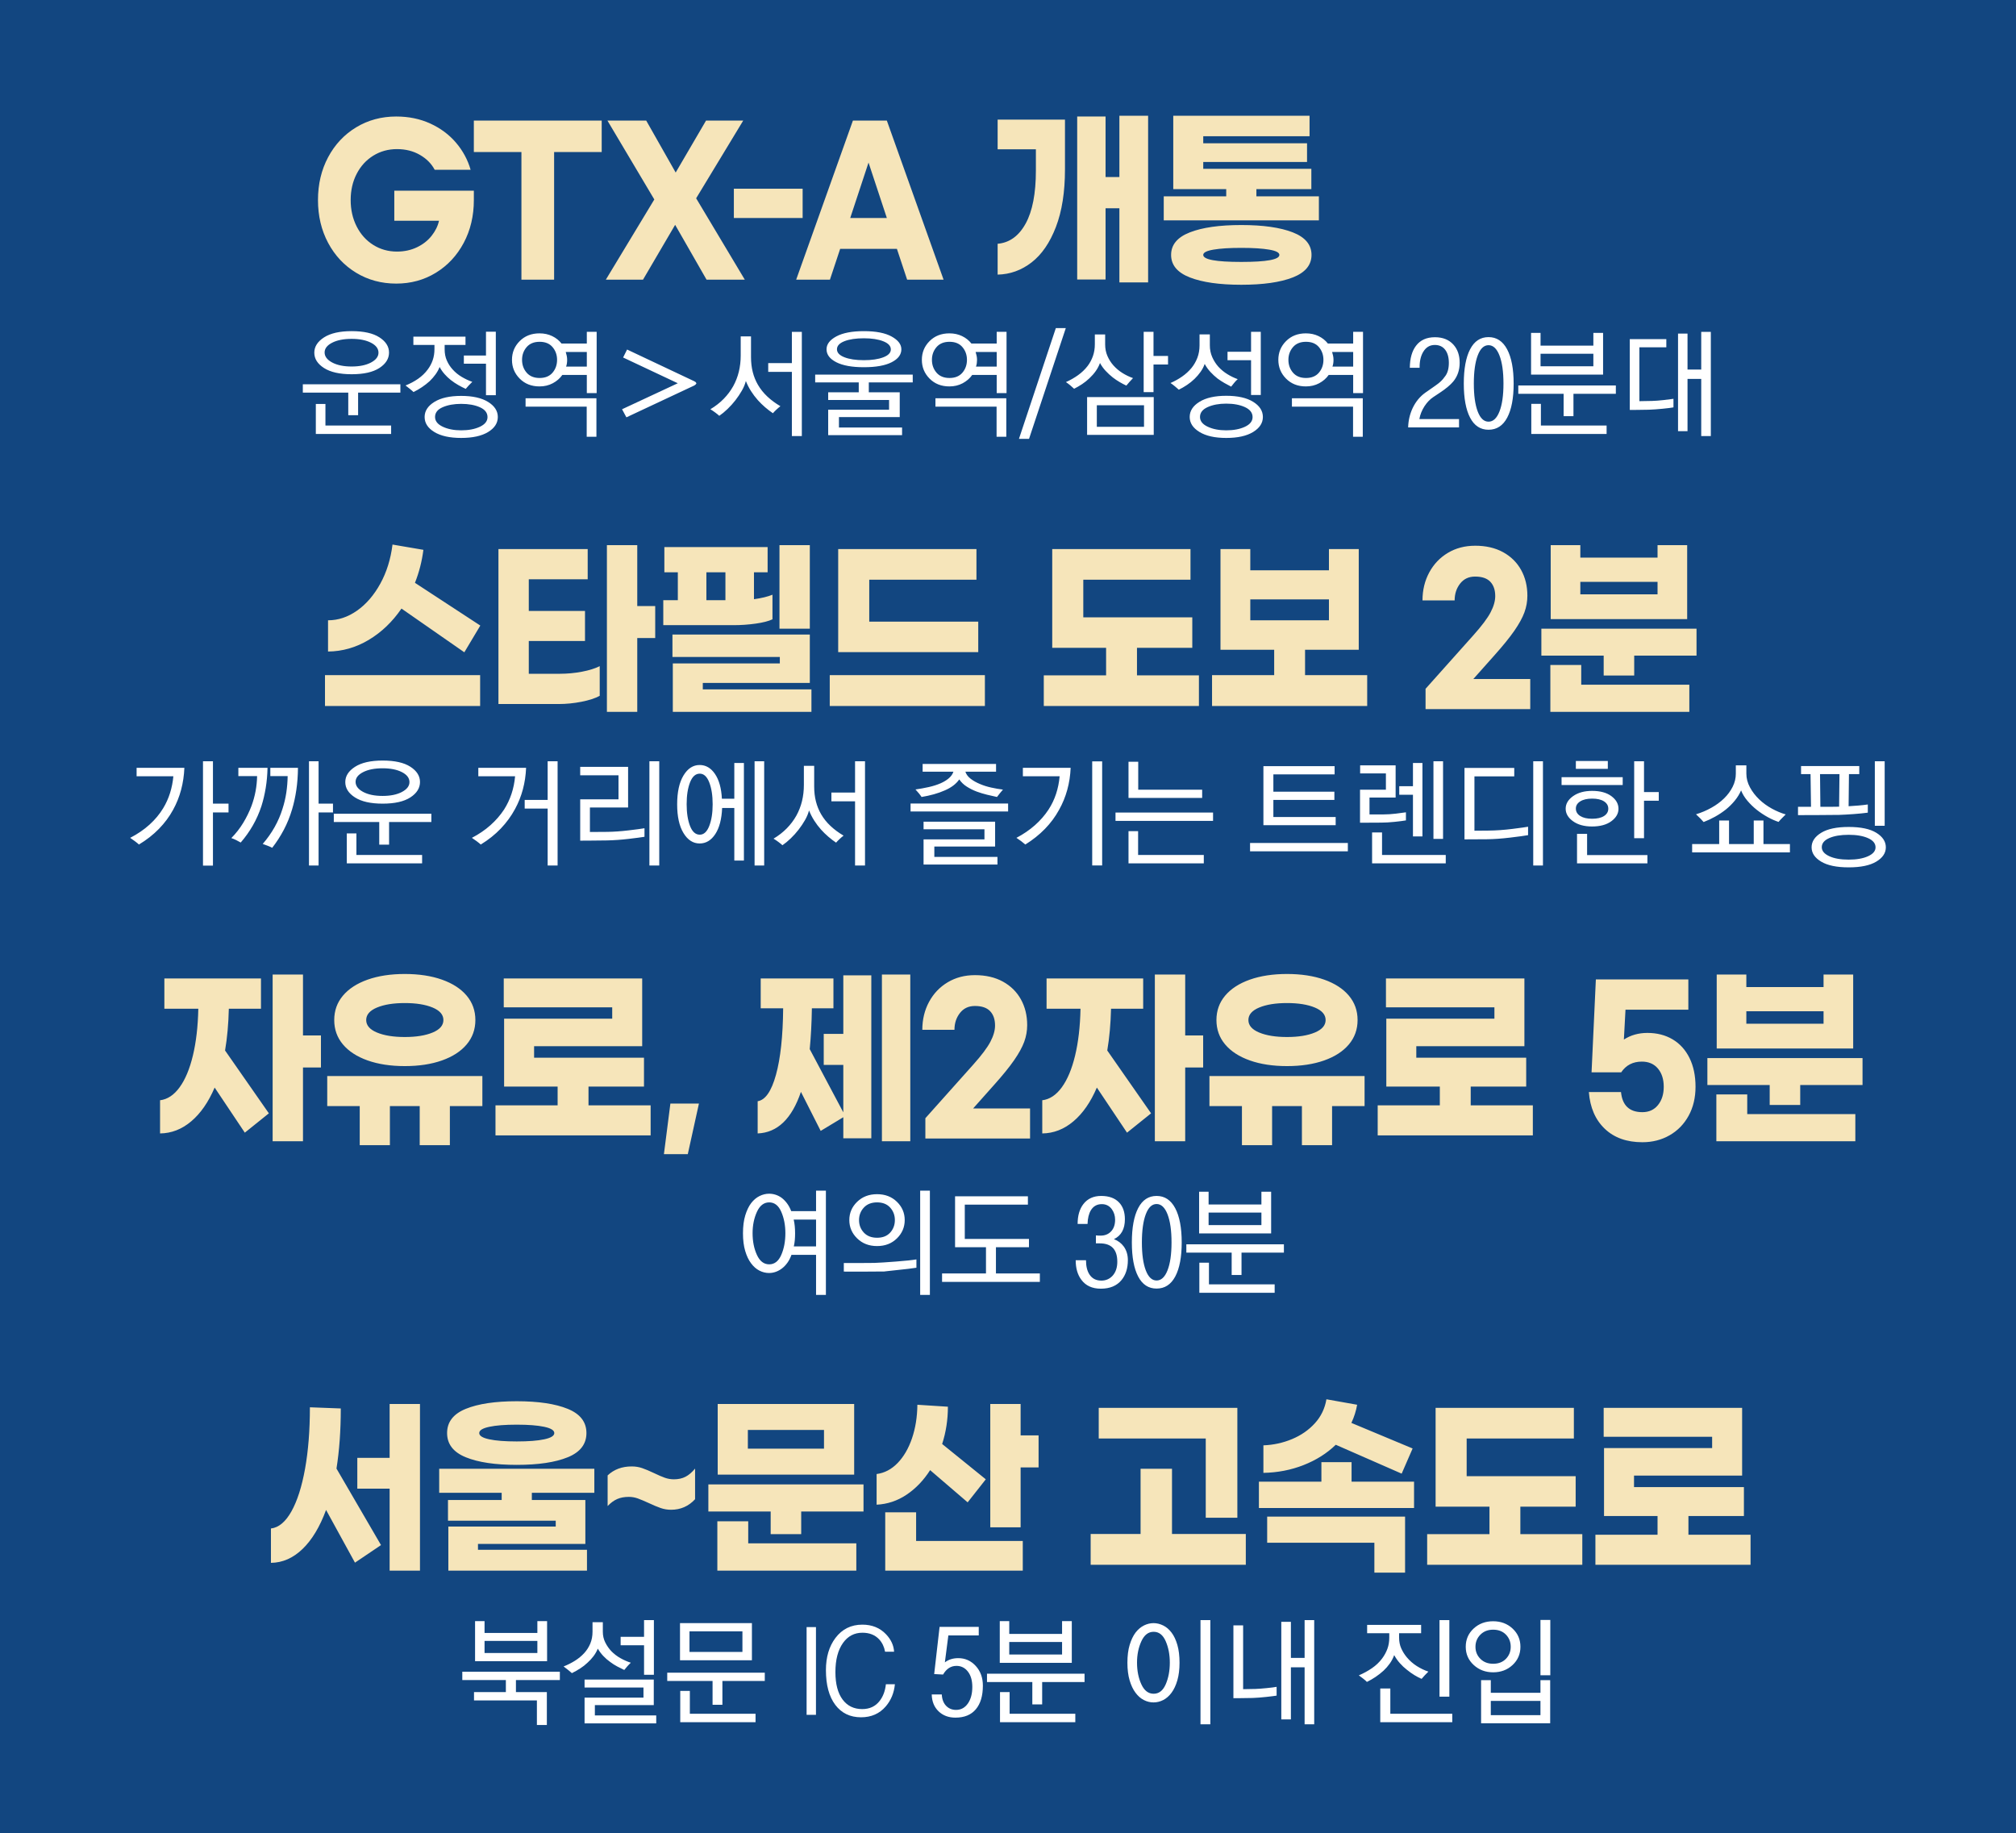
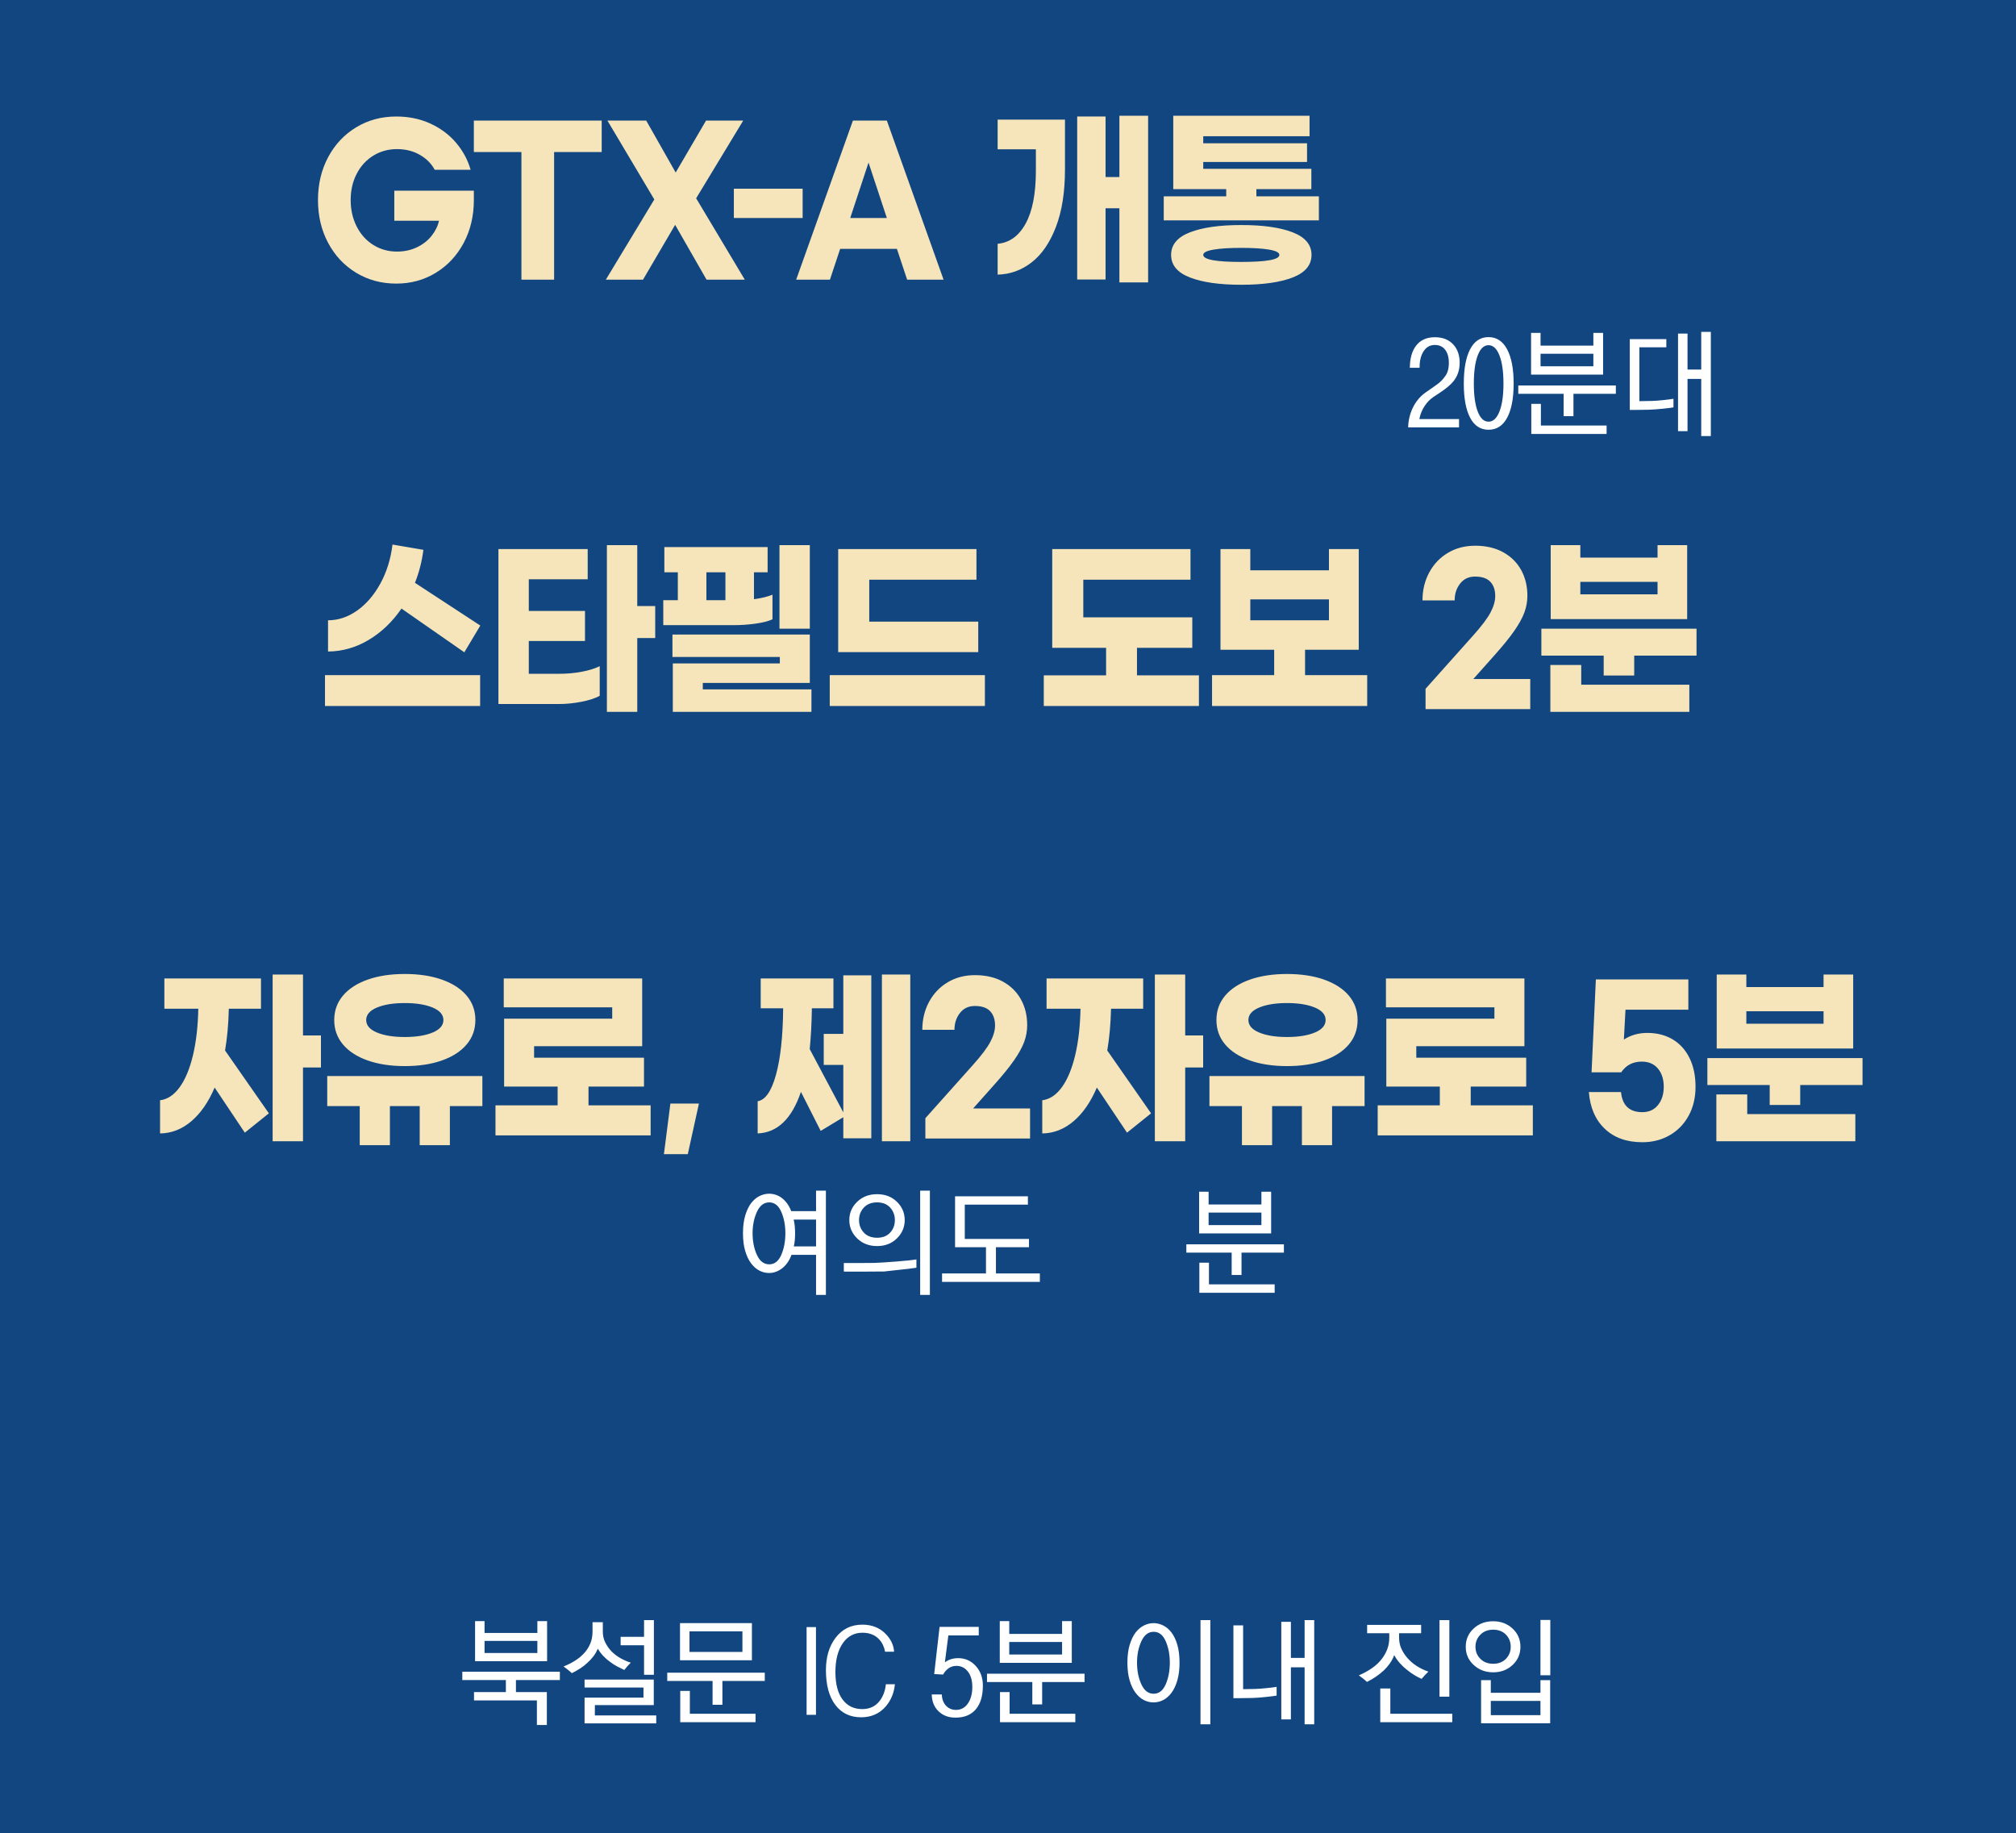
<svg xmlns="http://www.w3.org/2000/svg" id="Layer_1" version="1.1" viewBox="0 0 529 481">
  <defs>
    <style>
      .st0 {
        fill: #f6e5ba;
      }

      .st1 {
        fill: #fff;
      }

      .st2 {
        fill: #124680;
      }
    </style>
  </defs>
  <rect class="st2" width="529" height="481" />
  <g>
    <path class="st0" d="M325.721,68.727c-6.66,0-9.989-.614-9.989-1.843,0-.615.895-1.077,2.686-1.383,1.791-.307,4.224-.461,7.303-.461s5.514.154,7.305.461c1.789.307,2.684.768,2.684,1.383,0,1.229-3.328,1.843-9.989,1.843M325.721,59.047c-5.717,0-10.217.64-13.498,1.922-3.283,1.279-4.925,3.251-4.925,5.916s1.642,4.635,4.925,5.916c3.282,1.279,7.782,1.92,13.498,1.92s10.217-.641,13.5-1.92c3.282-1.281,4.923-3.253,4.923-5.916s-1.642-4.636-4.923-5.916c-3.284-1.281-7.784-1.922-13.5-1.922M329.679,51.52v-1.897h14.419v-5.325h-28.366v-1.793h27.235v-4.916h-27.235v-1.844h27.894v-5.377h-35.762v19.256h13.898v1.897h-16.396v6.298h40.711v-6.298h-16.398,0ZM261.781,39.175h10.037v5.584c0,6.009-.895,10.644-2.686,13.904-1.791,3.262-4.242,5.03-7.351,5.302v8.092c3.267-.07,6.235-1.136,8.905-3.201,2.67-2.065,4.798-5.164,6.386-9.296,1.584-4.13,2.379-9.167,2.379-15.109v-13.059h-17.67v7.784h0ZM293.729,30.367v16.082h-3.628v-15.878h-7.446v42.765h7.446v-18.693h3.628v19.461h7.538V30.367h-7.538ZM223.099,57.204l4.805-14.546,4.807,14.546h-9.612ZM238.034,73.388h9.565l-14.889-41.742h-8.907l-14.889,41.742h8.858l2.686-8.092h14.889l2.686,8.092h.001ZM192.565,57.204h18.047v-7.683h-18.047v7.683ZM158.969,73.388h9.754l8.435-14.392,8.245,14.392h10.037l-12.77-21.357,12.347-20.385h-9.754l-7.963,13.624-7.728-13.624h-10.177l12.298,20.692-12.723,21.05h0ZM157.887,31.646h-33.55v8.246h12.486v33.496h8.577v-33.496h12.487v-8.246ZM103.983,30.571c-3.895,0-7.405.948-10.531,2.842-3.126,1.895-5.577,4.507-7.351,7.836-1.775,3.33-2.663,7.077-2.663,11.243s.888,7.913,2.663,11.241c1.774,3.33,4.226,5.941,7.351,7.836,3.126,1.896,6.635,2.844,10.531,2.844,3.833,0,7.296-.948,10.389-2.844,3.095-1.895,5.53-4.506,7.305-7.836,1.775-3.328,2.661-7.075,2.661-11.241v-2.458h-20.873v7.888h11.733c-.314,1.4-.965,2.722-1.956,3.969-.989,1.247-2.27,2.245-3.84,2.996-1.572.75-3.314,1.125-5.23,1.125-2.293,0-4.367-.58-6.219-1.74-1.855-1.161-3.307-2.774-4.358-4.839-1.053-2.067-1.579-4.38-1.579-6.94s.526-4.857,1.579-6.888c1.051-2.031,2.503-3.619,4.358-4.764,1.852-1.143,3.926-1.715,6.219-1.715,2.263,0,4.265.504,6.007,1.511,1.744,1.007,3.04,2.313,3.888,3.917h9.424c-.754-2.629-2.035-5.001-3.84-7.118-1.807-2.117-4.053-3.79-6.739-5.019s-5.661-1.845-8.928-1.845" />
-     <path class="st1" d="M355.043,114.606v-7.897h-16.041v-2.212h18.592v10.109h-2.551,0ZM339.279,97.781c.8.933,1.936,1.4,3.411,1.4s2.607-.467,3.397-1.4c.788-.931,1.182-2.053,1.182-3.364,0-1.29-.395-2.401-1.182-3.334-.789-.933-1.92-1.398-3.397-1.398s-2.611.465-3.411,1.398c-.798.933-1.199,2.044-1.199,3.334,0,1.312.4,2.433,1.199,3.364M355.074,92.359h-5.53c.102.307.188.641.26.998.072.359.108.712.108,1.06,0,.307-.02.61-.061.906-.041.298-.113.59-.215.876h5.438v-3.84h0ZM355.074,103.144v-4.764h-6.422c-.635.903-1.469,1.629-2.505,2.182-1.035.554-2.196.831-3.488.831-2.11,0-3.84-.682-5.193-2.044-1.353-1.362-2.028-3.007-2.028-4.933s.675-3.565,2.028-4.916c1.353-1.353,3.083-2.028,5.193-2.028,1.229,0,2.342.24,3.336.721.992.481,1.807,1.132,2.442,1.952h6.637v-3.074h2.582v16.071h-2.582v.002ZM316.893,111.963c1.342.635,2.966.953,4.87.953,1.947,0,3.585-.312,4.918-.937,1.331-.626,1.997-1.471,1.997-2.535,0-1.127-.666-1.997-1.997-2.612-1.333-.614-2.971-.922-4.918-.922-1.904,0-3.528.303-4.87.908-1.342.603-2.013,1.469-2.013,2.596,0,1.064.671,1.915,2.013,2.55M314.742,105.434c1.71-1.055,4.051-1.582,7.021-1.582,3.013,0,5.369.527,7.069,1.582,1.699,1.055,2.55,2.381,2.55,3.98,0,1.577-.85,2.889-2.55,3.933-1.701,1.044-4.057,1.566-7.069,1.566-2.97,0-5.311-.522-7.021-1.566s-2.566-2.356-2.566-3.933c0-1.599.856-2.925,2.566-3.98M318.092,93.71c.42.942.956,1.783,1.613,2.521.696.757,1.486,1.409,2.367,1.95.881.544,1.782.978,2.704,1.306-.307.267-.615.589-.922.967-.307.38-.574.713-.798.999-.574-.287-1.163-.605-1.767-.953-.605-.348-1.204-.737-1.798-1.168-.676-.531-1.306-1.116-1.889-1.751-.585-.635-1.08-1.331-1.491-2.089-.246.716-.605,1.409-1.075,2.074-.472.666-1.005,1.285-1.599,1.859-.594.573-1.249,1.102-1.966,1.583-.718.481-1.434.895-2.151,1.243-.246-.224-.583-.517-1.014-.876-.431-.357-.82-.649-1.168-.876,1.086-.47,2.101-1.033,3.043-1.69.942-.655,1.762-1.403,2.458-2.243.655-.798,1.172-1.696,1.552-2.689.379-.992.569-2.083.569-3.273v-2.856h2.704v2.856c0,1.129.21,2.162.63,3.104M328.278,103.636v-9.126h-6.176v-2.214h6.176v-5.223h2.551v16.563s-2.551,0-2.551,0ZM300.192,106.34h-12.384v5.654h12.384v-5.654ZM285.256,104.189h17.485v9.926h-17.485v-9.926ZM290.589,93.403c.4.922.926,1.751,1.583,2.489.696.779,1.491,1.444,2.381,1.997.892.554,1.809.994,2.751,1.322-.307.328-.619.666-.937,1.014s-.59.666-.815.953c-.574-.266-1.157-.574-1.751-.922-.596-.348-1.19-.748-1.783-1.199-.676-.533-1.306-1.111-1.889-1.735-.583-.626-1.08-1.317-1.491-2.074-.266.737-.635,1.439-1.105,2.105-.472.666-1.025,1.296-1.66,1.89-.594.574-1.24,1.091-1.936,1.552s-1.394.865-2.09,1.213c-.246-.246-.578-.542-.998-.89s-.804-.635-1.152-.861c1.147-.511,2.207-1.116,3.179-1.812s1.809-1.496,2.505-2.397c.594-.779,1.06-1.645,1.398-2.596.339-.953.508-1.994.508-3.12v-2.58h2.704v2.611c0,1.107.199,2.121.599,3.043M302.681,95.646v7.252h-2.58v-15.826h2.58v6.33h3.811v2.243h-3.811ZM277.053,86.09l-9.68,29.069h2.643l9.65-29.069h-2.613ZM261.504,114.606v-7.897h-16.041v-2.212h18.592v10.109h-2.551ZM245.739,97.781c.8.933,1.936,1.4,3.411,1.4s2.607-.467,3.397-1.4c.788-.931,1.182-2.053,1.182-3.364,0-1.29-.395-2.401-1.182-3.334-.789-.933-1.922-1.398-3.397-1.398s-2.611.465-3.411,1.398c-.798.933-1.199,2.044-1.199,3.334,0,1.312.4,2.433,1.199,3.364M261.534,92.359h-5.53c.102.307.188.641.26.998.072.359.108.712.108,1.06,0,.307-.022.61-.061.906-.041.298-.113.59-.215.876h5.438v-3.84ZM261.534,103.144v-4.764h-6.422c-.635.903-1.471,1.629-2.505,2.182-1.035.554-2.196.831-3.488.831-2.11,0-3.842-.682-5.193-2.044-1.353-1.362-2.028-3.007-2.028-4.933s.675-3.565,2.028-4.916c1.351-1.353,3.083-2.028,5.193-2.028,1.229,0,2.34.24,3.334.721.994.481,1.809,1.132,2.444,1.952h6.637v-3.074h2.582v16.071h-2.582v.002ZM227.977,100.347v2.582h8.114v6.515h-15.949v2.735h16.563v1.997h-19.389v-6.668h15.978v-2.551h-15.978v-2.028h8.019v-2.582h-11.431v-2.058h25.599v2.058h-11.526ZM221.572,93.74c1.299.513,3.006.77,5.116.77,2.069,0,3.764-.251,5.085-.753,1.322-.502,1.983-1.193,1.983-2.074,0-.901-.66-1.613-1.983-2.135-1.321-.524-3.016-.784-5.085-.784-2.11,0-3.816.257-5.116.768-1.303.513-1.952,1.218-1.952,2.121,0,.881.65,1.577,1.952,2.089M219.451,95.047c-1.712-.87-2.566-2.003-2.566-3.395,0-1.331.854-2.458,2.566-3.38,1.71-.922,4.122-1.383,7.236-1.383,3.154,0,5.582.472,7.283,1.414s2.55,2.058,2.55,3.35c0,1.392-.849,2.525-2.55,3.395-1.701.872-4.129,1.306-7.283,1.306-3.115,0-5.526-.434-7.236-1.306M197.525,97.629c.307,1.199.759,2.309,1.353,3.334.655,1.127,1.48,2.157,2.473,3.088.994.933,2.137,1.778,3.427,2.535-.348.267-.707.574-1.075.922-.37.348-.666.657-.892.922-.696-.472-1.378-.994-2.044-1.568-.666-.572-1.295-1.188-1.889-1.843-.676-.759-1.281-1.558-1.814-2.397s-.983-1.721-1.351-2.643c-.205.82-.554,1.66-1.046,2.519-.492.861-1.055,1.701-1.688,2.521-.637.82-1.328,1.588-2.076,2.304-.746.718-1.47,1.312-2.166,1.784-.266-.248-.619-.533-1.06-.861-.44-.328-.865-.615-1.276-.861,1.333-.799,2.494-1.705,3.488-2.718.994-1.014,1.828-2.126,2.505-3.334.655-1.188,1.147-2.454,1.475-3.797.328-1.34.492-2.76.492-4.256v-5.008h2.704v5.438c0,1.414.154,2.72.461,3.919M207.788,114.421v-16.839h-6.206v-2.304h6.206v-8.205h2.613v27.349h-2.613ZM182.544,100.885l-.354.262-17.823,8.358-1.138-2.121,14.627-6.822-14.351-6.759,1.046-2.09,17.638,8.327.384.246.171.309-.201.291h.001ZM153.951,114.606v-7.897h-16.041v-2.212h18.592v10.109h-2.551ZM138.186,97.781c.8.933,1.936,1.4,3.411,1.4s2.607-.467,3.397-1.4c.788-.931,1.182-2.053,1.182-3.364,0-1.29-.395-2.401-1.182-3.334-.789-.933-1.92-1.398-3.397-1.398s-2.611.465-3.411,1.398c-.798.933-1.199,2.044-1.199,3.334,0,1.312.4,2.433,1.199,3.364M153.981,92.359h-5.53c.102.307.188.641.26.998.072.359.108.712.108,1.06,0,.307-.02.61-.061.906-.041.298-.113.59-.215.876h5.438v-3.84ZM153.981,103.144v-4.764h-6.422c-.635.903-1.47,1.629-2.505,2.182-1.035.554-2.196.831-3.488.831-2.11,0-3.84-.682-5.193-2.044s-2.028-3.007-2.028-4.933.675-3.565,2.028-4.916c1.353-1.353,3.083-2.028,5.193-2.028,1.229,0,2.342.24,3.334.721.994.481,1.809,1.132,2.444,1.952h6.637v-3.074h2.582v16.071h-2.582v.002ZM117.245,94.585c.379.872.886,1.656,1.522,2.351.675.759,1.469,1.41,2.381,1.952.911.544,1.839.978,2.781,1.306-.328.307-.646.63-.953.967-.307.339-.563.63-.768.876-.596-.266-1.234-.594-1.922-.983-.685-.387-1.356-.84-2.011-1.351-.596-.472-1.143-.994-1.645-1.568-.502-.572-.926-1.188-1.274-1.843-.267.676-.626,1.326-1.077,1.95-.45.626-.964,1.215-1.536,1.767-.635.574-1.312,1.102-2.028,1.582-.718.481-1.455.906-2.214,1.276-.224-.226-.542-.502-.953-.831-.409-.327-.788-.624-1.136-.89,1.188-.472,2.284-1.055,3.287-1.751,1.005-.698,1.855-1.516,2.551-2.46.553-.737.983-1.545,1.29-2.426.307-.881.461-1.855.461-2.921v-1.075h-5.532v-2.182h13.676v2.182h-5.471v1.168c0,1.066.188,2.033.569,2.903M116.168,111.963c1.342.635,2.955.953,4.841.953,1.945,0,3.585-.312,4.916-.937,1.331-.626,1.997-1.471,1.997-2.535,0-1.127-.666-1.986-1.997-2.582-1.331-.594-2.971-.89-4.916-.89-1.886,0-3.499.291-4.841.875-1.342.583-2.011,1.439-2.011,2.566,0,1.064.669,1.915,2.011,2.55M113.972,105.464c1.701-1.055,4.046-1.582,7.037-1.582,3.011,0,5.367.528,7.068,1.582,1.701,1.055,2.55,2.372,2.55,3.949,0,1.597-.849,2.914-2.55,3.947-1.701,1.035-4.057,1.552-7.068,1.552-2.991,0-5.336-.517-7.037-1.552-1.701-1.033-2.551-2.35-2.551-3.947,0-1.577.85-2.894,2.551-3.949M127.524,103.697v-8.266h-5.808v-2.151h5.808v-6.237h2.58v16.655h-2.58ZM82.874,113.869v-7.866h2.521v5.654h17.238v2.212h-19.759ZM93.968,103.02v5.932h-2.582v-5.932h-11.923v-2.182h25.597v2.182h-11.092ZM97.348,95.124c1.31-.696,1.967-1.558,1.967-2.582,0-1.064-.657-1.936-1.967-2.611-1.312-.676-3.002-1.015-5.071-1.015-2.11,0-3.822.339-5.132,1.015-1.312.675-1.966,1.525-1.966,2.55,0,1.044.655,1.92,1.966,2.627,1.31.707,3.022,1.061,5.132,1.061,2.069,0,3.759-.348,5.071-1.044M85.025,96.568c-1.701-1.086-2.552-2.427-2.552-4.026,0-1.577.85-2.914,2.552-4.01,1.701-1.095,4.118-1.644,7.252-1.644,3.174,0,5.602.544,7.283,1.629,1.68,1.086,2.519,2.417,2.519,3.994,0,1.599-.84,2.946-2.519,4.041-1.681,1.096-4.109,1.645-7.283,1.645-3.135,0-5.552-.544-7.252-1.629" />
    <path class="st1" d="M393.463,93.279c.7,1.803,1.048,4.261,1.048,7.376,0,3.093-.348,5.53-1.048,7.314-.698,1.782-1.656,2.673-2.873,2.673s-2.164-.892-2.839-2.673c-.676-1.784-1.016-4.22-1.016-7.314,0-3.115.339-5.573,1.016-7.376.675-1.802,1.622-2.704,2.839-2.704s2.175.902,2.873,2.704M385.757,91.652c-1.104,2.13-1.656,5.132-1.656,9.004,0,3.851.553,6.833,1.656,8.943,1.103,2.108,2.715,3.163,4.834,3.163,2.141,0,3.775-1.059,4.902-3.18s1.69-5.096,1.69-8.927c0-3.852-.571-6.847-1.708-8.989-1.138-2.141-2.767-3.21-4.884-3.21s-3.73,1.064-4.834,3.196M382.85,109.966h-10.41c.203-1.168.653-2.295,1.351-3.38.676-1.025,1.432-1.812,2.264-2.367l1.893-1.26c1.532-1.025,2.672-1.986,3.415-2.889,1.103-1.351,1.656-2.98,1.656-4.886,0-1.945-.54-3.522-1.622-4.732-1.172-1.312-2.795-1.966-4.868-1.966-2.185,0-3.842.748-4.968,2.243-1.06,1.392-1.6,3.319-1.624,5.778h2.569c-.022-1.701.292-3.093.947-4.181.721-1.208,1.735-1.812,3.041-1.812,1.172,0,2.08.42,2.722,1.26.642.84.964,1.988.964,3.441,0,1.599-.371,2.828-1.116,3.687-.495.759-1.295,1.518-2.401,2.275l-2.636,1.843c-1.419,1.005-2.535,2.358-3.346,4.057-.745,1.599-1.138,3.289-1.182,5.071h13.351v-2.182h0Z" />
    <path class="st1" d="M439.12,106.892c-.533.104-1.466.221-2.797.354-1.331.134-2.55.221-3.657.262-.901.02-1.95.036-3.149.047-1.199.011-1.819.014-1.861.014v-18.591h9.589v2.151h-7.068v14.135l3.318-.061c.84-.021,1.861-.099,3.059-.231,1.197-.133,2.053-.24,2.566-.323v2.243ZM446.403,114.421v-14.995h-3.596v13.705h-2.489v-25.597h2.489v9.434h3.596v-9.896h2.519v27.349s-2.519,0-2.519,0ZM401.813,113.869v-7.897h2.521v5.684h17.24v2.212h-19.761ZM412.877,103.329v5.869h-2.582v-5.869h-11.893v-2.182h25.599v2.182h-11.125,0ZM418.1,92.82h-13.859v3.289h13.859v-3.289ZM401.752,98.289v-10.94h2.489v3.35h13.859v-3.35h2.551v10.94h-18.899Z" />
    <path class="st0" d="M414.916,174.488h-8.103v12.293h36.469v-7.12h-28.366v-5.173h0ZM404.457,164.962v7.068h16.35v5.225h8.01v-5.225h16.351v-7.068h-40.711ZM414.681,152.67h20.261v3.278h-20.261v-3.278ZM442.716,143.041h-7.775v3.278h-20.261v-3.278h-7.775v19.411h35.81v-19.411h.001ZM387.07,143.196c-2.672,0-5.051.622-7.139,1.87-2.089,1.247-3.721,2.962-4.9,5.146-1.177,2.185-1.767,4.627-1.767,7.324h8.435c0-1.706.479-3.176,1.437-4.405s2.268-1.843,3.935-1.843c1.791,0,3.117.452,3.982,1.356.863.906,1.295,2.16,1.295,3.764,0,1.299-.409,2.724-1.225,4.277-.816,1.554-2.309,3.542-4.477,5.966l-12.58,14.085v5.325h27.471v-7.888h-14.937l5.514-6.196c2.261-2.526,4.012-4.687,5.254-6.479,1.24-1.793,2.119-3.397,2.638-4.814.519-1.417.777-2.876.777-4.38,0-2.526-.549-4.78-1.649-6.761-1.1-1.979-2.677-3.533-4.735-4.66s-4.5-1.69-7.326-1.69M328.078,157.279h20.638v5.48h-20.638v-5.48ZM342.448,177.152v-6.658h14.089v-26.428h-7.821v5.582h-20.638v-5.582h-7.821v26.428h14.089v6.658h-16.305v8.09h40.711v-8.09h-16.304ZM298.346,177.203v-7.222h14.512v-7.988h-28.601v-9.885h28.129v-8.042h-36.28v25.915h14.135v7.222h-16.35v8.04h40.71v-8.04h-16.256.001ZM258.436,177.152h-40.711v8.092h40.711v-8.092ZM256.222,144.066h-36.28v27.042h36.752v-7.99h-28.601v-11.01h28.129v-8.042h0ZM184.415,180.89v-1.69h28.082v-12.702h-36.045v5.891h28.176v1.69h-28.082v12.702h36.376v-5.891h-28.507ZM185.357,150.161h4.995v7.324h-4.995v-7.324ZM202.697,162.504v-6.454c-1.258.513-2.874.906-4.854,1.179v-7.068h3.581v-6.607h-27.094v6.607h3.533v7.324h-3.816v6.554h18.424c1.979,0,3.926-.136,5.842-.409,1.916-.273,3.377-.648,4.383-1.127M212.497,143.041h-7.963v21.921h7.963v-21.921ZM138.755,176.794v-8.605h14.749v-7.886h-14.749v-8.299h15.456v-7.938h-23.419v40.666h15.786c1.979,0,3.973-.197,5.984-.589,2.01-.393,3.612-.915,4.805-1.563v-7.784c-1.224.614-2.788,1.1-4.688,1.459s-3.809.538-5.724.538h-8.2ZM171.928,159.021h-4.712v-15.98h-7.963v43.739h7.963v-19.36h4.712v-8.399ZM85.277,185.243h40.71v-8.092h-40.71v8.092ZM105.35,159.687l16.491,11.473,4.193-7.017-17.15-11.216c1.098-2.765,1.837-5.65,2.214-8.656l-8.105-1.382c-.472,3.824-1.539,7.247-3.205,10.269-1.665,3.022-3.698,5.377-6.101,7.068-2.404,1.69-4.942,2.535-7.61,2.535v8.195c3.768-.034,7.326-1.05,10.671-3.048,3.346-1.997,6.212-4.737,8.6-8.22" />
-     <path class="st1" d="M490.176,224.671c1.31-.596,1.967-1.374,1.967-2.336,0-1.025-.657-1.828-1.967-2.413-1.312-.583-3.002-.876-5.071-.876-2.11,0-3.816.287-5.117.861-1.301.574-1.95,1.373-1.95,2.397,0,.962.65,1.746,1.95,2.351,1.301.605,3.007.906,5.117.906,2.069,0,3.759-.296,5.071-.89M477.869,218.523c1.669-1.025,4.08-1.536,7.236-1.536,3.174,0,5.593.511,7.252,1.536,1.658,1.025,2.489,2.295,2.489,3.811,0,1.495-.836,2.745-2.505,3.748-1.67,1.005-4.082,1.507-7.236,1.507s-5.568-.502-7.236-1.507c-1.67-1.003-2.505-2.254-2.505-3.748,0-1.516.834-2.786,2.505-3.811M490.113,213.237c-1.064.145-2.298.267-3.702.37-1.405.102-2.679.174-3.827.215-.533.02-2.447.036-5.745.047-3.3.009-4.979.014-5.04.014v-2.182h3.411l-.122-8.573h-2.49v-2.121h15.273v2.121h-2.704l-.092,8.421c.777-.041,1.649-.102,2.611-.185.964-.083,1.773-.174,2.428-.276v2.15h-.001ZM477.668,211.701h2.69c.788,0,1.53-.009,2.227-.031l.093-8.543h-5.101l.092,8.573h0ZM491.958,199.748h2.582v16.933h-2.582v-16.933ZM444.02,223.655v-2.182h7.098v-6.176h2.582v6.176h6.483v-6.176h2.551v6.176h6.944v2.182h-25.658,0ZM459.185,206.586c.624,1.157,1.439,2.218,2.442,3.179.964.922,2.06,1.721,3.289,2.397,1.229.676,2.447,1.188,3.657,1.536-.328.328-.66.662-.999.999-.337.337-.63.66-.876.967-.881-.285-1.818-.7-2.812-1.243-.994-.544-1.961-1.184-2.903-1.922-.903-.716-1.721-1.509-2.458-2.381-.737-.87-1.292-1.776-1.66-2.72-.411.944-.958,1.834-1.645,2.673-.685.842-1.47,1.62-2.351,2.336-.881.696-1.818,1.322-2.812,1.875s-2.002,1.025-3.027,1.414c-.246-.287-.537-.605-.876-.953-.337-.348-.712-.707-1.121-1.077,1.414-.431,2.761-1.003,4.041-1.721,1.281-.716,2.392-1.536,3.334-2.458.942-.922,1.69-1.936,2.245-3.041.553-1.107.829-2.254.829-3.443v-2.182h2.765v2.182c0,1.229.312,2.424.938,3.581M413.813,226.544v-7.744h2.643v5.562h15.826v2.182h-18.469ZM414.658,214.115c.768.481,1.807.721,3.119.721,1.331,0,2.372-.24,3.12-.721.746-.483,1.121-1.123,1.121-1.922s-.375-1.439-1.121-1.92c-.748-.481-1.789-.723-3.12-.723-1.312,0-2.351.242-3.119.723s-1.152,1.111-1.152,1.889c0,.82.384,1.47,1.152,1.952M412.769,208.906c1.29-.922,2.959-1.383,5.008-1.383,2.132,0,3.816.461,5.056,1.383,1.238.92,1.859,2.028,1.859,3.318,0,1.251-.626,2.336-1.875,3.258-1.251.922-2.939,1.382-5.071,1.382-2.049,0-3.712-.459-4.994-1.382-1.281-.922-1.92-2.019-1.92-3.289s.644-2.367,1.936-3.287M409.756,203.927h16.041v2.058h-16.041v-2.058ZM413.506,199.687h8.388v2.058h-8.388v-2.058ZM431.39,199.748v8.082h3.872v2.275h-3.872v9.833h-2.58v-20.189h2.58ZM400.968,219.139c-.92.163-2.494.379-4.717.644-2.223.267-4.265.411-6.129.431l-5.839.031v-18.745h13.059v2.212h-10.448v14.259l3.626-.03c2.049-.02,4.17-.169,6.361-.445,2.193-.278,3.555-.467,4.087-.569v2.212h0ZM402.321,199.748h2.551v27.349h-2.551v-27.349ZM360.037,226.544v-8.112h2.612v5.9h16.717v2.212h-19.33.001ZM368.918,215.267c-.698.122-1.696.251-2.996.384-1.301.133-2.464.199-3.488.199l-5.562.03v-8.665h6.791v-4.272h-6.761v-2.121h9.312v8.451h-6.854v4.425h3.687c.985,0,2.049-.066,3.197-.199,1.147-.133,2.038-.251,2.673-.353v2.121h0ZM370.761,219.476v-10.94h-3.596v-2.243h3.596v-6.084h2.489v19.267h-2.489ZM376.138,199.748h2.519v20.374h-2.519v-20.374ZM328.016,221.197h25.66v2.182h-25.66v-2.182ZM331.52,216.526v-15.488h18.684v2.151h-16.071v4.548h16.009v2.151h-16.009v4.486h16.348v2.151h-18.961ZM296.121,226.544v-8.451h2.519v6.239h17.239v2.212h-19.759.001ZM292.71,213.207h25.597v2.182h-25.597v-2.182h0ZM296.121,209.367v-9.495h2.55v7.344h16.778v2.151h-19.328ZM280.939,201.469c-.081,2.008-.379,3.938-.89,5.792-.513,1.855-1.229,3.601-2.151,5.239-.983,1.803-2.218,3.468-3.703,4.995-1.486,1.525-3.201,2.892-5.148,4.102-.246-.226-.614-.522-1.105-.892-.492-.368-.903-.655-1.229-.859,1.823-.964,3.436-2.063,4.839-3.303,1.403-1.24,2.596-2.607,3.58-4.104.84-1.29,1.502-2.668,1.983-4.132s.793-3.007.937-4.626h-9.648v-2.212h12.537-.002ZM286.595,199.778h2.612v27.318h-2.612v-27.318ZM242.344,226.851v-6.607h15.978v-2.643h-15.978v-1.997h18.775v6.515h-15.949v2.734h16.563v1.997h-19.389,0ZM238.933,210.842h25.597v2.09h-25.597v-2.09ZM254.682,204.327c.685.533,1.5.994,2.442,1.383.903.389,1.886.702,2.952.937,1.064.235,2.099.415,3.102.538-.287.327-.558.65-.813.967-.257.318-.508.641-.754.969-.798-.165-1.66-.359-2.582-.585-.92-.224-1.834-.501-2.734-.829-.922-.348-1.787-.779-2.596-1.292-.809-.511-1.471-1.147-1.983-1.904-.431.614-.967,1.163-1.613,1.644s-1.378.895-2.196,1.243c-.881.391-1.834.728-2.858,1.016-1.025.287-2.101.522-3.226.707-.185-.287-.422-.605-.707-.953-.287-.348-.585-.687-.892-1.016,1.168-.163,2.325-.373,3.472-.63,1.148-.255,2.193-.588,3.135-.998.84-.37,1.557-.809,2.151-1.322.594-.511.994-1.086,1.199-1.721h-8.082v-2.028h19.267v2.028h-8.051c.224.698.68,1.312,1.367,1.844M214.104,210.304c.307,1.199.757,2.309,1.351,3.334.657,1.127,1.48,2.157,2.474,3.088.994.933,2.135,1.778,3.427,2.535-.35.267-.707.574-1.077.922-.368.348-.666.657-.89.922-.698-.472-1.378-.994-2.044-1.568-.666-.572-1.297-1.188-1.891-1.843-.675-.757-1.279-1.557-1.812-2.397-.533-.84-.983-1.721-1.353-2.643-.205.82-.553,1.66-1.044,2.519-.492.861-1.055,1.701-1.69,2.521-.635.82-1.326,1.588-2.074,2.304-.748.718-1.469,1.312-2.166,1.784-.267-.246-.621-.533-1.06-.861-.441-.327-.867-.614-1.276-.859,1.331-.8,2.494-1.706,3.488-2.72.994-1.014,1.828-2.126,2.505-3.334.655-1.188,1.147-2.455,1.475-3.795.327-1.342.492-2.761.492-4.256v-5.01h2.704v5.438c0,1.414.154,2.72.461,3.919M224.367,227.096v-16.839h-6.206v-2.304h6.206v-8.205h2.612v27.349h-2.612ZM181.069,216.742c.594,1.516,1.444,2.273,2.551,2.273,1.064,0,1.895-.763,2.489-2.29.594-1.525.892-3.425.892-5.7,0-2.293-.298-4.204-.892-5.731-.594-1.525-1.425-2.29-2.489-2.29-1.107,0-1.958.759-2.551,2.275-.594,1.516-.892,3.431-.892,5.745,0,2.295.298,4.2.892,5.717M192.685,225.806v-13.798h-3.196c-.124,2.93-.723,5.214-1.798,6.854-1.077,1.638-2.444,2.458-4.102,2.458-1.723,0-3.135-.911-4.242-2.736-1.107-1.823-1.66-4.331-1.66-7.529,0-3.215.553-5.74,1.66-7.574s2.519-2.751,4.242-2.751c1.617,0,2.959.784,4.025,2.351,1.066,1.568,1.669,3.734,1.812,6.499h3.258v-9.372h2.519v25.597h-2.519.001ZM198.002,199.748h2.519v27.349h-2.519v-27.349ZM169.116,219.569c-.859.143-2.259.326-4.195.553-1.936.226-3.806.359-5.607.398-1.168.022-2.623.038-4.364.047-1.742.011-2.643.016-2.704.016v-10.848h10.048v-6.3h-10.048v-2.212h12.567v10.663h-10.018v6.422l4.579-.031c1.66-.02,3.494-.147,5.501-.384,2.006-.235,3.42-.425,4.24-.569v2.245h.001ZM170.406,199.748h2.582v27.349h-2.582v-27.349ZM138.048,201.469c-.081,1.967-.362,3.852-.845,5.654-.481,1.803-1.163,3.515-2.042,5.132-1.005,1.866-2.255,3.581-3.75,5.148-1.495,1.568-3.248,2.966-5.255,4.195-.244-.226-.614-.522-1.105-.892-.492-.368-.903-.655-1.229-.859,1.843-.964,3.467-2.069,4.87-3.319,1.403-1.249,2.598-2.621,3.581-4.118.818-1.29,1.469-2.663,1.95-4.118.481-1.453.795-2.991.938-4.61h-9.65v-2.212h12.537ZM143.703,227.096v-14.934h-6.023v-2.273h6.023v-10.141h2.611v27.349h-2.611ZM91.001,226.544v-7.866h2.521v5.654h17.239v2.212h-19.76ZM102.096,215.697v5.93h-2.582v-5.93h-11.923v-2.182h25.597v2.182h-11.092ZM105.476,207.799c1.31-.696,1.967-1.556,1.967-2.58,0-1.066-.657-1.936-1.967-2.612-1.312-.676-3.002-1.014-5.071-1.014-2.11,0-3.822.337-5.132,1.014-1.312.676-1.967,1.525-1.967,2.55,0,1.046.655,1.922,1.967,2.629,1.31.705,3.022,1.059,5.132,1.059,2.069,0,3.759-.348,5.071-1.044M93.153,209.243c-1.701-1.086-2.55-2.428-2.55-4.025,0-1.579.849-2.916,2.55-4.01,1.701-1.096,4.118-1.645,7.252-1.645,3.176,0,5.604.544,7.283,1.629,1.679,1.086,2.519,2.417,2.519,3.994,0,1.599-.84,2.946-2.519,4.043-1.68,1.094-4.107,1.643-7.283,1.643-3.135,0-5.552-.544-7.252-1.629M70.198,201.469c-.041,1.864-.201,3.632-.477,5.3-.276,1.671-.65,3.253-1.121,4.748-.594,1.803-1.347,3.499-2.259,5.087s-1.972,3.077-3.18,4.471c-.389-.226-.789-.441-1.199-.646-.411-.204-.829-.379-1.26-.522,1.208-1.229,2.248-2.56,3.118-3.996.87-1.434,1.593-2.909,2.166-4.425.472-1.27.831-2.566,1.077-3.886.246-1.322.379-2.638.4-3.949h-4.918v-2.182h7.653ZM78.188,201.469c-.021,2.069-.165,4.005-.431,5.808-.267,1.803-.635,3.493-1.107,5.071-.572,1.925-1.301,3.723-2.182,5.394-.881,1.669-1.895,3.241-3.041,4.715-.287-.163-.671-.337-1.152-.522-.483-.183-.928-.348-1.337-.492,1.208-1.392,2.246-2.862,3.118-4.409.87-1.547,1.561-3.151,2.074-4.811.45-1.392.784-2.806.999-4.24.214-1.434.332-2.878.353-4.333h-4.548v-2.182h7.254ZM83.596,199.748v11.125h3.779v2.304h-3.779v13.92h-2.519v-27.349h2.519ZM48.38,201.469c-.083,2.008-.368,3.933-.859,5.778-.492,1.843-1.19,3.585-2.09,5.223-.983,1.803-2.223,3.474-3.718,5.01-1.496,1.536-3.248,2.909-5.255,4.118-.226-.226-.589-.522-1.091-.892-.502-.368-.906-.655-1.213-.859,1.945-1.005,3.641-2.162,5.085-3.474,1.444-1.31,2.638-2.743,3.58-4.301.759-1.251,1.358-2.577,1.798-3.98.441-1.403.732-2.873.876-4.41h-9.648v-2.212h12.537-.002ZM55.878,199.748v11.125h4.087v2.304h-4.087v13.952h-2.613v-27.381h2.613Z" />
    <path class="st0" d="M458.476,287.163h-8.103v12.293h36.469v-7.12h-28.366v-5.173h0ZM448.018,277.637v7.068h16.35v5.225h8.01v-5.225h16.351v-7.068h-40.711ZM458.241,265.346h20.261v3.278h-20.261v-3.278ZM486.277,255.717h-7.775v3.278h-20.261v-3.278h-7.775v19.411h35.81v-19.411h.001ZM430.961,299.712c2.638,0,5.017-.606,7.138-1.819,2.121-1.211,3.784-2.919,4.995-5.121,1.208-2.203,1.814-4.737,1.814-7.606,0-2.901-.528-5.421-1.579-7.554-1.053-2.133-2.53-3.764-4.43-4.891s-4.107-1.69-6.619-1.69c-2.325,0-4.382.581-6.172,1.741l.423-7.836h16.491v-7.938h-24.266l-1.13,24.379h7.775c1.256-1.877,3.063-2.817,5.419-2.817,1.791,0,3.196.606,4.217,1.818,1.021,1.213,1.532,2.81,1.532,4.789,0,1.947-.504,3.544-1.509,4.789-1.005,1.247-2.372,1.87-4.098,1.87-3.393,0-5.263-1.758-5.607-5.275h-8.435c.314,4.064,1.703,7.272,4.17,9.628,2.465,2.356,5.756,3.535,9.872,3.535M385.916,290.032v-4.916h14.559v-7.581h-28.836v-3.022h28.366v-17.772h-36.329v7.581h28.459v2.97h-28.366v17.824h14.042v4.916h-16.303v7.888h40.711v-7.888h-16.303ZM358.068,282.349h-40.71v7.888h8.528v10.244h7.916v-10.244h7.821v10.244h7.916v-10.244h8.528v-7.888h0ZM337.714,263.195c2.984,0,5.419.393,7.303,1.177,1.884.786,2.828,1.879,2.828,3.278s-.944,2.492-2.828,3.278-4.319,1.177-7.303,1.177-5.419-.391-7.305-1.177c-1.884-.786-2.826-1.877-2.826-3.278s.942-2.492,2.826-3.278c1.886-.784,4.319-1.177,7.305-1.177M337.714,279.737c3.705,0,6.956-.493,9.754-1.484,2.795-.99,4.954-2.39,6.477-4.2,1.523-1.809,2.286-3.944,2.286-6.402s-.763-4.592-2.286-6.402c-1.523-1.809-3.682-3.208-6.477-4.2-2.797-.989-6.049-1.484-9.754-1.484s-6.958.495-9.754,1.484c-2.797.992-4.956,2.392-6.479,4.2-1.523,1.81-2.286,3.944-2.286,6.402s.763,4.593,2.286,6.402c1.523,1.81,3.682,3.21,6.479,4.2,2.795.99,6.047,1.484,9.754,1.484M291.538,264.679h8.433v-7.938h-25.35v7.938h8.905c-.093,4.645-.565,8.733-1.412,12.267-.849,3.533-2.011,6.316-3.488,8.347-1.477,2.033-3.189,3.169-5.135,3.407v8.706c2.984-.034,5.709-1.093,8.175-3.176,2.465-2.081,4.516-5.035,6.149-8.86l7.916,11.832,6.314-5.071-11.498-16.491c.565-3.312.895-6.965.99-10.961M315.709,271.696h-4.712v-15.98h-7.963v43.739h7.963v-19.36h4.712v-8.399ZM255.821,255.871c-2.67,0-5.049.623-7.138,1.87-2.089,1.247-3.723,2.962-4.9,5.146-1.179,2.185-1.767,4.627-1.767,7.324h8.435c0-1.706.477-3.176,1.437-4.405.958-1.229,2.268-1.843,3.933-1.843,1.791,0,3.118.452,3.982,1.357.865.906,1.297,2.16,1.297,3.764,0,1.299-.409,2.724-1.226,4.278-.818,1.554-2.309,3.542-4.477,5.966l-12.58,14.085v5.325h27.469v-7.888h-14.936l5.512-6.196c2.263-2.526,4.014-4.687,5.254-6.479,1.242-1.792,2.121-3.397,2.639-4.814.519-1.418.777-2.876.777-4.38,0-2.526-.549-4.78-1.649-6.761-1.1-1.979-2.679-3.533-4.735-4.66-2.058-1.127-4.5-1.69-7.328-1.69M221.285,271.287h-5.137v8.143h5.137v12.445l-8.812-16.594c.314-3.208.502-6.777.565-10.705h5.656v-7.836h-19.084v7.836h5.891c-.065,7.308-.693,13.122-1.886,17.44-1.193,4.319-2.795,6.632-4.805,6.939v8.451c5.182-.205,8.968-3.842,11.354-10.909l5.184,10.244,5.937-3.585v5.532h7.349v-42.767h-7.349v15.366h0ZM231.415,299.456h7.444v-43.739h-7.444v43.739ZM183.4,289.571h-7.491l-1.696,13.265h6.266l2.921-13.265h0ZM154.424,290.032v-4.916h14.559v-7.581h-28.836v-3.022h28.364v-17.772h-36.327v7.581h28.459v2.97h-28.366v17.824h14.042v4.916h-16.303v7.888h40.711v-7.888h-16.303ZM126.577,282.349h-40.711v7.888h8.528v10.244h7.916v-10.244h7.821v10.244h7.916v-10.244h8.528v-7.888h.002ZM106.22,263.195c2.984,0,5.419.393,7.305,1.177,1.884.786,2.826,1.879,2.826,3.278s-.942,2.492-2.826,3.278c-1.886.786-4.321,1.177-7.305,1.177s-5.419-.391-7.303-1.177-2.828-1.877-2.828-3.278.944-2.492,2.828-3.278c1.884-.784,4.319-1.177,7.303-1.177M106.22,279.737c3.707,0,6.958-.493,9.754-1.484s4.956-2.39,6.479-4.2c1.523-1.809,2.286-3.944,2.286-6.402s-.763-4.592-2.286-6.402c-1.523-1.809-3.684-3.208-6.479-4.2-2.795-.989-6.047-1.484-9.754-1.484s-6.958.495-9.754,1.484c-2.795.992-4.954,2.392-6.477,4.2-1.525,1.81-2.286,3.944-2.286,6.402s.761,4.593,2.286,6.402c1.523,1.81,3.682,3.21,6.477,4.2s6.047,1.484,9.754,1.484M60.045,264.679h8.435v-7.938h-25.35v7.938h8.905c-.093,4.645-.565,8.733-1.414,12.267-.847,3.533-2.01,6.316-3.486,8.347-1.477,2.033-3.188,3.169-5.135,3.407v8.706c2.984-.034,5.708-1.093,8.175-3.176,2.465-2.081,4.514-5.035,6.149-8.86l7.916,11.832,6.312-5.071-11.496-16.491c.565-3.312.895-6.965.989-10.961M84.217,271.696h-4.712v-15.98h-7.963v43.739h7.963v-19.36h4.712v-8.399Z" />
    <path class="st1" d="M247.199,336.361v-2.212h11.523v-6.883h-8.112v-13.367h19.113v2.182h-16.563v9.004h16.841v2.182h-8.666v6.883h11.523v2.212h-25.659ZM240.469,332.643c-1.168.185-2.867.389-5.101.615-5.855.588-.914.301-7.159.398-.553.021-1.814.027-3.781.016-1.967-.011-2.97-.016-3.011-.016v-2.243h3.641c2.367,0,3.827-.011,4.38-.031,1.188-.041,3.052-.158,5.593-.353,2.539-.194,4.353-.384,5.438-.569v2.182h0ZM226.671,323.424c.842.903,1.999,1.353,3.474,1.353s2.621-.45,3.441-1.353c.818-.901,1.229-1.997,1.229-3.287,0-1.27-.411-2.361-1.229-3.273-.82-.911-1.966-1.367-3.441-1.367s-2.632.456-3.474,1.367c-.84.911-1.26,2.002-1.26,3.273,0,1.29.42,2.386,1.26,3.287M224.92,315.343c1.373-1.331,3.115-1.997,5.225-1.997s3.845.666,5.209,1.997c1.362,1.331,2.044,2.93,2.044,4.794s-.682,3.467-2.044,4.809c-1.364,1.342-3.099,2.013-5.209,2.013s-3.852-.671-5.225-2.013c-1.373-1.342-2.058-2.944-2.058-4.809s.685-3.463,2.058-4.794M241.452,312.423h2.551v27.349h-2.551v-27.349ZM198.615,329.279c.757,1.649,1.834,2.474,3.226,2.474s2.449-.825,3.165-2.474c.718-1.649,1.077-3.549,1.077-5.7,0-2.09-.359-3.96-1.077-5.609-.716-1.649-1.771-2.473-3.165-2.473s-2.469.829-3.226,2.489-1.136,3.524-1.136,5.593c0,2.151.379,4.051,1.136,5.7M208.265,320.013c.122.513.215,1.071.276,1.676.061.605.091,1.244.091,1.92,0,.635-.025,1.24-.075,1.812-.052.574-.138,1.118-.262,1.629h5.839v-7.037h-5.869ZM214.134,312.423h2.582v27.349h-2.582v-10.509h-6.454c-.287.8-.644,1.497-1.075,2.09s-.901,1.086-1.414,1.475c-.511.389-1.055.687-1.627.892-.574.205-1.159.307-1.753.307-.881,0-1.731-.21-2.55-.63-.82-.42-1.547-1.06-2.182-1.922-.635-.84-1.148-1.915-1.536-3.226-.389-1.31-.585-2.858-.585-4.64,0-1.823.199-3.391.599-4.701.4-1.312.917-2.386,1.552-3.228.655-.84,1.392-1.459,2.212-1.859.82-.398,1.649-.599,2.489-.599.574,0,1.138.088,1.69.262.554.174,1.086.445,1.599.815.511.389.983.87,1.414,1.444.429.572.798,1.26,1.105,2.058h6.515v-5.377h0Z" />
-     <path class="st1" d="M306.361,318.63c.7,1.803,1.048,4.261,1.048,7.375,0,3.095-.348,5.532-1.048,7.315-.698,1.782-1.656,2.673-2.873,2.673s-2.164-.892-2.839-2.673c-.676-1.784-1.016-4.22-1.016-7.315,0-3.113.339-5.571,1.016-7.375.675-1.801,1.622-2.704,2.839-2.704s2.175.903,2.873,2.704M298.655,317.001c-1.103,2.132-1.656,5.133-1.656,9.004s.553,6.833,1.656,8.943c1.104,2.11,2.715,3.165,4.834,3.165,2.141,0,3.775-1.06,4.902-3.18,1.127-2.121,1.69-5.096,1.69-8.928s-.571-6.847-1.708-8.988c-1.138-2.141-2.767-3.212-4.884-3.212s-3.73,1.066-4.834,3.196M294.903,327.112c-.653-.901-1.522-1.557-2.604-1.966,1.916-.922,2.874-2.663,2.874-5.225,0-1.862-.508-3.328-1.521-4.394-1.082-1.147-2.648-1.721-4.699-1.721-2.006,0-3.56.707-4.663,2.121-1.016,1.312-1.521,3.052-1.521,5.223h2.602c.045-1.495.339-2.693.879-3.594.653-1.066,1.611-1.599,2.875-1.599,1.103,0,1.983.45,2.636,1.353.563.798.845,1.71.845,2.734,0,1.29-.35,2.309-1.048,3.057-.698.748-1.622,1.121-2.772,1.121-.474,0-.879-.02-1.216-.061v2.09h1.014c3.065,0,4.597,1.608,4.597,4.823,0,1.538-.416,2.767-1.251,3.687-.789.842-1.769,1.261-2.941,1.261-1.374,0-2.412-.533-3.109-1.599-.608-.922-.913-2.171-.913-3.748h-2.704c0,2.11.495,3.82,1.487,5.132,1.15,1.556,2.851,2.334,5.105,2.334,2.388,0,4.202-.757,5.442-2.273,1.103-1.351,1.656-3.093,1.656-5.223,0-1.353-.35-2.53-1.048-3.535" />
    <path class="st1" d="M314.71,339.219v-7.897h2.521v5.684h17.24v2.212h-19.761ZM325.774,328.68v5.869h-2.582v-5.869h-11.893v-2.182h25.599v2.182h-11.125,0ZM330.997,318.169h-13.859v3.289h13.859v-3.289ZM314.649,323.64v-10.94h2.489v3.35h13.859v-3.35h2.551v10.94h-18.899Z" />
-     <path class="st0" d="M443.046,402.706v-4.916h14.559v-7.579h-28.836v-3.022h28.366v-17.772h-36.329v7.579h28.459v2.971h-28.366v17.823h14.042v4.916h-16.303v7.888h40.711v-7.888h-16.303ZM398.943,402.554v-7.222h14.512v-7.99h-28.601v-9.885h28.131v-8.04h-36.282v25.915h14.135v7.222h-16.35v8.04h40.711v-8.04h-16.256ZM332.506,404.808h28.131v7.836h8.056v-14.699h-36.187v6.863h0ZM354.653,388.776v-5.121h-7.916v5.121h-16.398v6.915h40.71v-6.915h-16.396ZM367.798,386.676l2.875-6.606-16.068-6.709c.723-1.538,1.225-3.124,1.509-4.764l-8.058-1.434c-.409,2.424-1.421,4.525-3.039,6.3-1.617,1.774-3.612,3.158-5.984,4.148-2.372.99-4.877,1.536-7.514,1.638v7.222c3.738-.068,7.256-.75,10.554-2.049,3.298-1.297,6.109-3.072,8.435-5.325l17.291,7.579h-.001ZM307.535,402.502v-17.105h-8.247v17.105h-13.098v8.092h40.711v-8.092h-19.366,0ZM316.391,398.251h8.293v-28.834h-36.376v8.04h28.082v20.794h0ZM240.391,396.818h-8.105v15.314h36.092v-7.785h-27.987v-7.529ZM244.066,385.754l9.847,8.451,4.76-6.043-11.451-9.269c1.005-3.108,1.509-6.368,1.509-9.782l-8.011-.513c-.031,3.21-.502,6.145-1.412,8.81-.911,2.663-2.168,4.823-3.77,6.479s-3.44,2.62-5.514,2.892v8.042c2.828-.136,5.442-1.007,7.846-2.612,2.403-1.604,4.468-3.755,6.196-6.454M267.813,376.639v-8.247h-7.963v32.369h7.963v-15.723h4.712v-8.399h-4.712ZM196.334,399.173h-8.103v12.958h36.469v-7.172h-28.366v-5.787h0ZM185.875,389.493v7.12h16.35v5.941h8.01v-5.941h16.351v-7.12h-40.711ZM216.218,380.122h-19.978v-4.916h19.978v4.916ZM224.135,368.392h-35.81v18.54h35.81v-18.54ZM159.442,387.137v8.04c.816-.852,1.656-1.466,2.521-1.843.863-.375,1.877-.563,3.038-.563.816,0,1.602.136,2.356.409.755.275,1.728.684,2.923,1.229,1.161.547,2.182.974,3.063,1.281.877.307,1.789.461,2.733.461,2.512,0,4.617-.922,6.314-2.767v-8.04c-.818.99-1.658,1.708-2.521,2.151-.865.443-1.879.666-3.04.666-.818,0-1.611-.136-2.379-.409-.772-.273-1.721-.684-2.851-1.229-1.225-.581-2.263-1.016-3.109-1.306-.849-.291-1.76-.436-2.733-.436-2.544,0-4.651.786-6.314,2.356M155.955,391.695v-6.298h-40.71v6.298h16.396v1.896h-14.089v5.428h28.272v1.538h-28.177v11.575h36.376v-5.482h-28.601v-1.536h28.177v-11.523h-14.042v-1.896h16.398,0ZM135.599,373.822c3.047,0,5.449.187,7.209.563,1.758.375,2.639.92,2.639,1.638s-.872,1.263-2.616,1.638c-1.744.377-4.154.563-7.233.563s-5.489-.187-7.233-.563c-1.742-.375-2.614-.92-2.614-1.638s.879-1.263,2.638-1.638c1.76-.377,4.163-.563,7.209-.563M135.599,384.372c5.654,0,10.114-.666,13.382-1.999,3.267-1.331,4.9-3.447,4.9-6.35s-1.633-5.019-4.9-6.35c-3.267-1.333-7.728-1.999-13.382-1.999s-10.114.666-13.382,1.999c-3.267,1.331-4.9,3.449-4.9,6.35s1.633,5.019,4.9,6.35c3.267,1.333,7.728,1.999,13.382,1.999M89.423,369.569l-8.105-.307c0,6.043-.423,11.422-1.272,16.134-.847,4.712-2.042,8.442-3.58,11.189-1.54,2.749-3.33,4.243-5.372,4.482v9.014c3.047-.034,5.81-1.247,8.293-3.637,2.48-2.39,4.538-5.804,6.172-10.244l7.586,13.829,6.833-4.61-11.686-20.076c.754-4.712,1.13-9.969,1.13-15.775M102.24,368.392v14.135h-8.482v8.092h8.482v21.512h7.963v-43.739h-7.963Z" />
    <path class="st1" d="M219.181,447.347c1.638,2.171,3.892,3.258,6.761,3.258,2.684,0,4.844-.953,6.484-2.858,1.371-1.599,2.171-3.535,2.395-5.808h-2.365c-.185,1.741-.728,3.196-1.629,4.364-1.107,1.434-2.632,2.151-4.579,2.151-2.193,0-3.913-.84-5.162-2.521-1.251-1.68-1.875-4.077-1.875-7.19,0-3.237.666-5.788,1.997-7.653,1.27-1.782,2.971-2.673,5.101-2.673,1.845,0,3.309.585,4.394,1.753.8.881,1.312,1.956,1.538,3.226h2.367c-.104-1.68-.811-3.206-2.121-4.579-1.599-1.68-3.668-2.519-6.208-2.519-2.95,0-5.306,1.166-7.068,3.502-1.66,2.212-2.489,5.019-2.489,8.421,0,3.913.82,6.955,2.458,9.126M211.652,449.959h2.458v-23.017h-2.458v23.017ZM178.496,451.895v-8.205h2.521v5.993h17.239v2.212h-19.76ZM189.559,441.077v6.239h-2.582v-6.239h-11.893v-2.182h25.597v2.182h-11.123.001ZM194.813,428.049h-13.89v5.408h13.89v-5.408ZM178.435,425.898h18.869v9.741h-18.869v-9.741ZM153.39,452.202v-6.761h15.458v-2.643h-15.458v-2.089h18.162v6.698h-15.458v2.706h16.102v2.089h-18.806,0ZM158.814,430.952c.42.85.947,1.613,1.583,2.29.716.737,1.536,1.364,2.458,1.875s1.812.901,2.673,1.168c-.328.307-.641.63-.937.967-.298.339-.56.651-.784.937-.615-.285-1.24-.598-1.875-.937-.635-.337-1.249-.732-1.843-1.182-.635-.45-1.225-.964-1.767-1.538-.544-.572-1.03-1.218-1.46-1.936-.307.739-.691,1.41-1.152,2.013-.461.605-.978,1.163-1.552,1.676-.574.553-1.213,1.055-1.92,1.505s-1.43.859-2.168,1.229c-.266-.226-.608-.511-1.028-.861-.42-.348-.806-.644-1.154-.89,1.046-.411,2.035-.906,2.966-1.491.933-.583,1.746-1.254,2.444-2.013.676-.737,1.208-1.572,1.597-2.505.389-.931.585-1.97.585-3.119v-2.489h2.704v2.519c0,1.005.21,1.932.63,2.781M169,439.45v-7.744h-6.145v-2.212h6.145v-4.394h2.582v14.351h-2.582ZM135.383,440.832v3.165h8.112v8.636h-2.611v-6.454h-16.502v-2.182h8.358v-3.165h-11.431v-2.182h25.599v2.182h-11.525ZM141.006,430.568h-13.859v3.165h13.859v-3.165ZM124.658,435.885v-10.509h2.489v3.104h13.859v-3.104h2.551v10.509h-18.899Z" />
    <path class="st1" d="M248.847,429.124h7.977v-2.243h-10.276l-1.419,12.384,2.333.122c.877-1.516,2.049-2.273,3.515-2.273,1.217,0,2.214.497,2.991,1.489.777.994,1.166,2.342,1.166,4.043,0,1.741-.371,3.165-1.116,4.27-.788,1.168-1.836,1.751-3.144,1.751-1.059,0-1.932-.359-2.62-1.075-.687-.718-1.064-1.71-1.132-2.98h-2.636c.045,1.843.642,3.318,1.791,4.425,1.15,1.105,2.625,1.66,4.428,1.66,2.343,0,4.129-.734,5.358-2.198s1.843-3.528,1.843-6.192c0-2.089-.626-3.815-1.877-5.178-1.251-1.362-2.778-2.042-4.579-2.042-1.376,0-2.548.368-3.517,1.105l.913-7.068h.001Z" />
    <path class="st1" d="M404.218,446.302h-13.03v3.748h13.03v-3.748ZM388.638,452.171v-11.308h2.55v3.318h13.03v-3.318h2.55v11.308h-18.13ZM388.454,435.271c.859.859,1.977,1.29,3.35,1.29,1.392,0,2.508-.431,3.348-1.29.84-.861,1.261-1.916,1.261-3.165,0-1.27-.422-2.336-1.261-3.197-.84-.859-1.956-1.29-3.348-1.29-1.373,0-2.49.436-3.35,1.306-.861.872-1.29,1.931-1.29,3.181s.429,2.304,1.29,3.165M386.67,427.327c1.373-1.281,3.084-1.922,5.133-1.922,2.028,0,3.729.641,5.101,1.922,1.371,1.279,2.058,2.873,2.058,4.778s-.687,3.497-2.058,4.778c-1.373,1.281-3.074,1.92-5.101,1.92-2.008,0-3.709-.639-5.101-1.92-1.394-1.281-2.09-2.873-2.09-4.778s.685-3.499,2.058-4.778M404.218,425.068h2.582v14.505h-2.582v-14.505ZM367.679,432.504c.37.842.861,1.629,1.477,2.367.757.903,1.627,1.665,2.611,2.29.983.624,1.999,1.111,3.043,1.459-.328.309-.651.635-.969.985-.318.348-.589.655-.815.92-.614-.265-1.249-.599-1.904-.998-.657-.4-1.322-.876-1.999-1.43-.614-.47-1.213-1.033-1.796-1.69-.585-.655-1.082-1.362-1.491-2.119-.287.798-.676,1.541-1.168,2.227-.492.687-1.035,1.306-1.629,1.859-.655.596-1.346,1.138-2.074,1.629-.727.492-1.489.933-2.29,1.322-.204-.226-.522-.508-.951-.845-.431-.339-.82-.63-1.168-.876,1.249-.533,2.401-1.163,3.456-1.891,1.055-.727,1.941-1.572,2.659-2.535.594-.798,1.055-1.644,1.383-2.535.327-.89.492-1.868.492-2.934v-1.168h-5.808v-2.182h14.166v2.182h-5.778v1.199c0,1.003.185,1.925.553,2.765M362.18,451.895v-8.849h2.643v6.637h16.256v2.212h-18.899ZM377.729,425.099h2.582v20.098h-2.582v-20.098ZM334.984,444.919c-.47.082-1.362.196-2.673.339-1.31.144-2.508.235-3.594.276-.922.02-1.988.036-3.197.047-1.208.009-1.834.014-1.873.014v-19.113h2.55v16.746l3.226-.061c.718-.02,1.69-.092,2.919-.215,1.231-.122,2.11-.235,2.643-.337v2.304h-.001ZM342.33,452.447v-14.964h-3.596v13.674h-2.521v-25.597h2.521v9.465h3.596v-9.926h2.519v27.349h-2.519ZM299.493,441.954c.757,1.649,1.832,2.473,3.226,2.473s2.447-.824,3.165-2.473c.716-1.649,1.075-3.549,1.075-5.7,0-2.09-.359-3.96-1.075-5.609-.718-1.649-1.773-2.474-3.165-2.474s-2.469.831-3.226,2.49c-.759,1.66-1.138,3.524-1.138,5.593,0,2.151.379,4.052,1.138,5.7M296.434,431.582c.4-1.31.917-2.385,1.552-3.226.657-.84,1.394-1.459,2.212-1.859.82-.4,1.649-.599,2.49-.599.859,0,1.704.205,2.535.615.829.409,1.561,1.033,2.196,1.873.635.842,1.141,1.916,1.522,3.228.379,1.31.569,2.867.569,4.671,0,1.762-.19,3.298-.569,4.609-.38,1.312-.886,2.397-1.522,3.257-.635.861-1.362,1.502-2.182,1.922-.82.42-1.67.63-2.55.63s-1.732-.21-2.552-.63-1.547-1.06-2.182-1.922c-.635-.84-1.147-1.914-1.536-3.226s-.585-2.858-.585-4.64c0-1.823.201-3.391.599-4.703M315.01,425.099h2.582v27.349h-2.582v-27.349ZM262.402,451.895v-7.897h2.521v5.684h17.24v2.212h-19.761ZM273.465,441.355v5.869h-2.582v-5.869h-11.893v-2.182h25.599v2.182h-11.125.001ZM278.688,430.844h-13.859v3.289h13.859v-3.289ZM262.341,436.315v-10.94h2.489v3.35h13.859v-3.35h2.551v10.94h-18.899Z" />
  </g>
</svg>